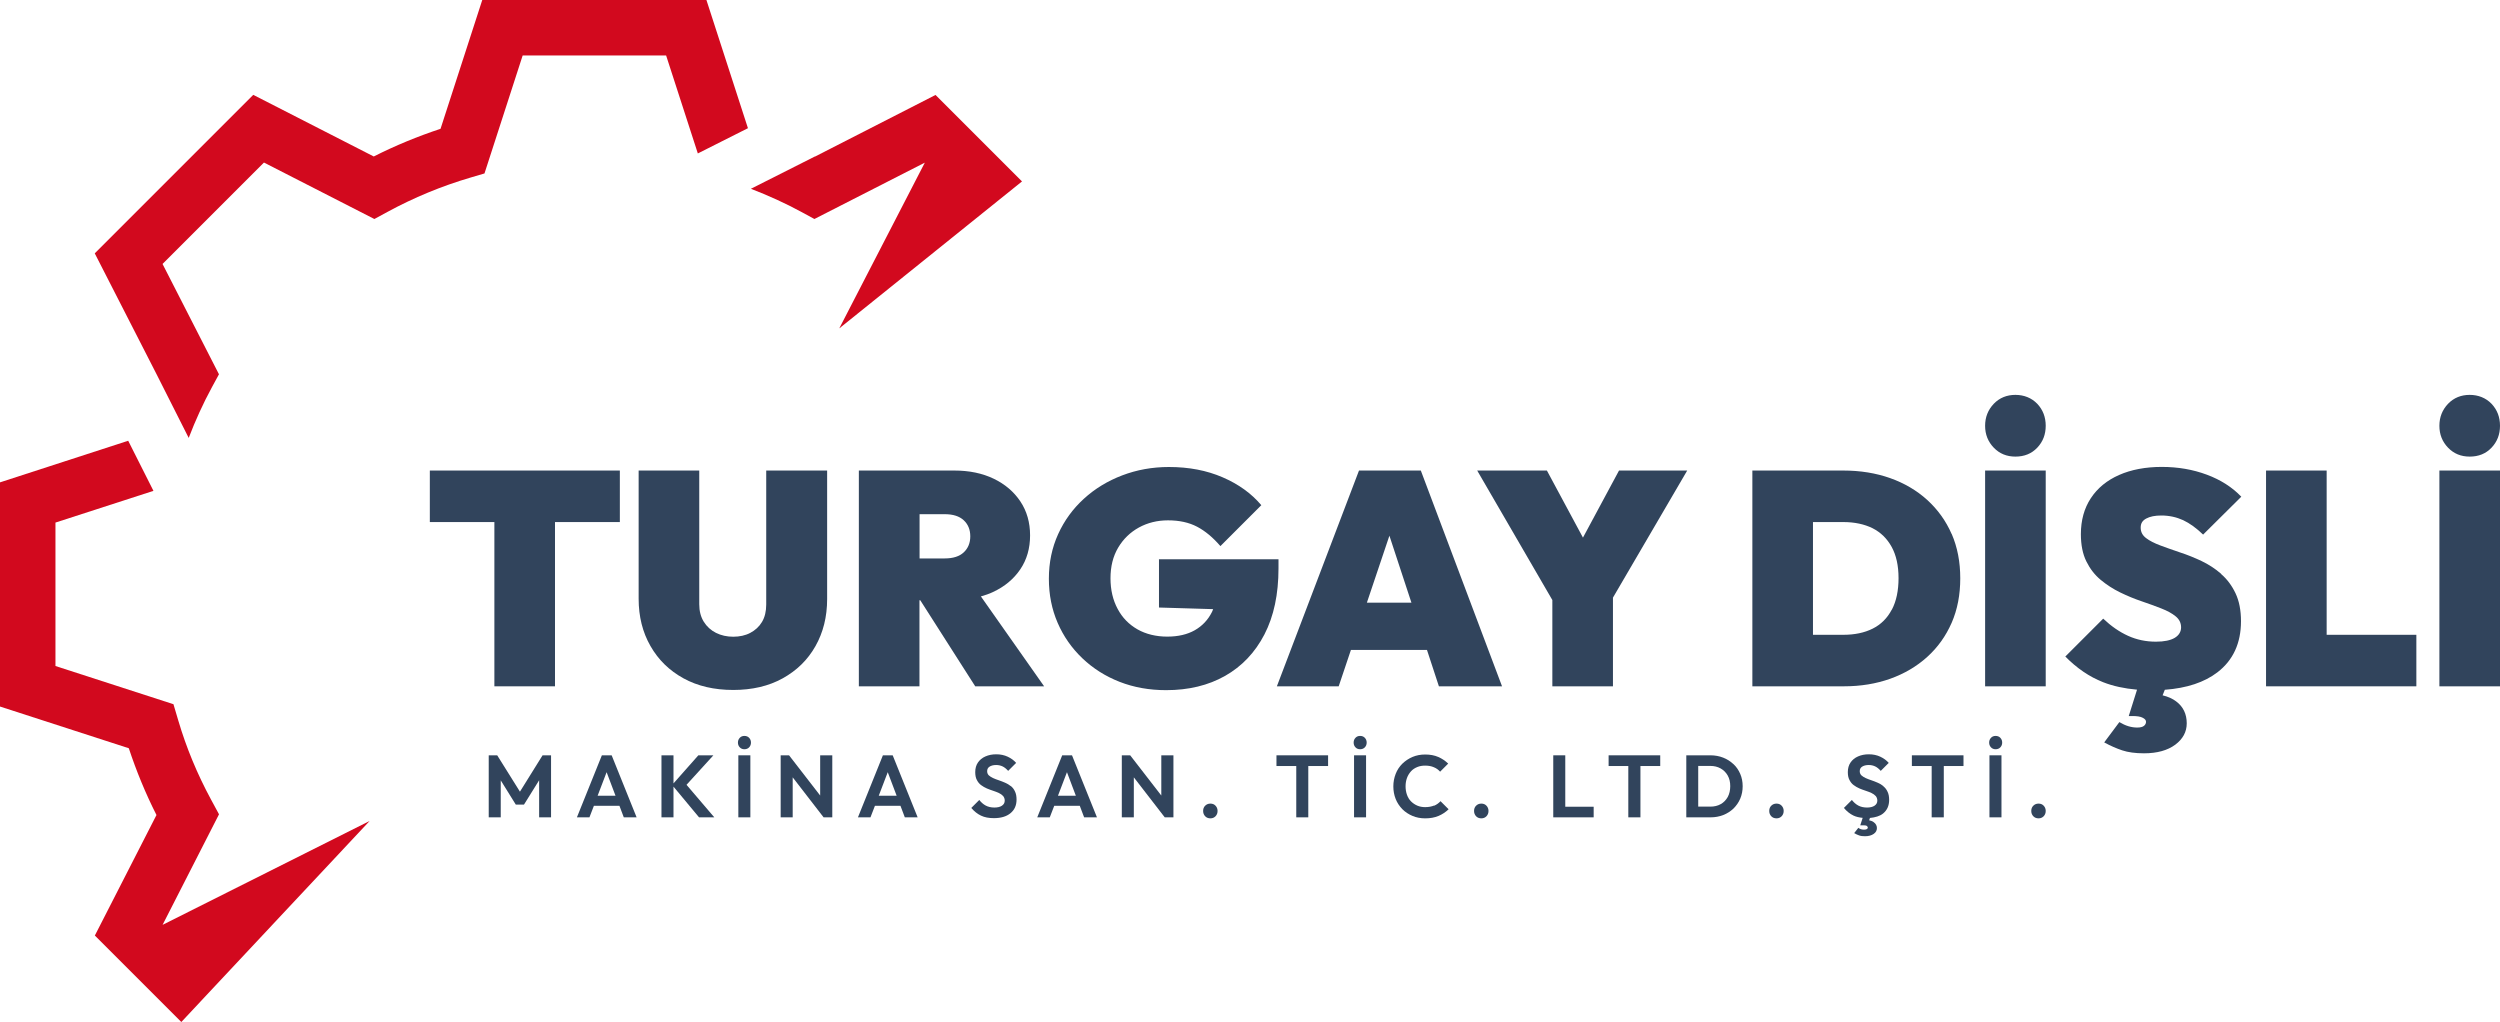
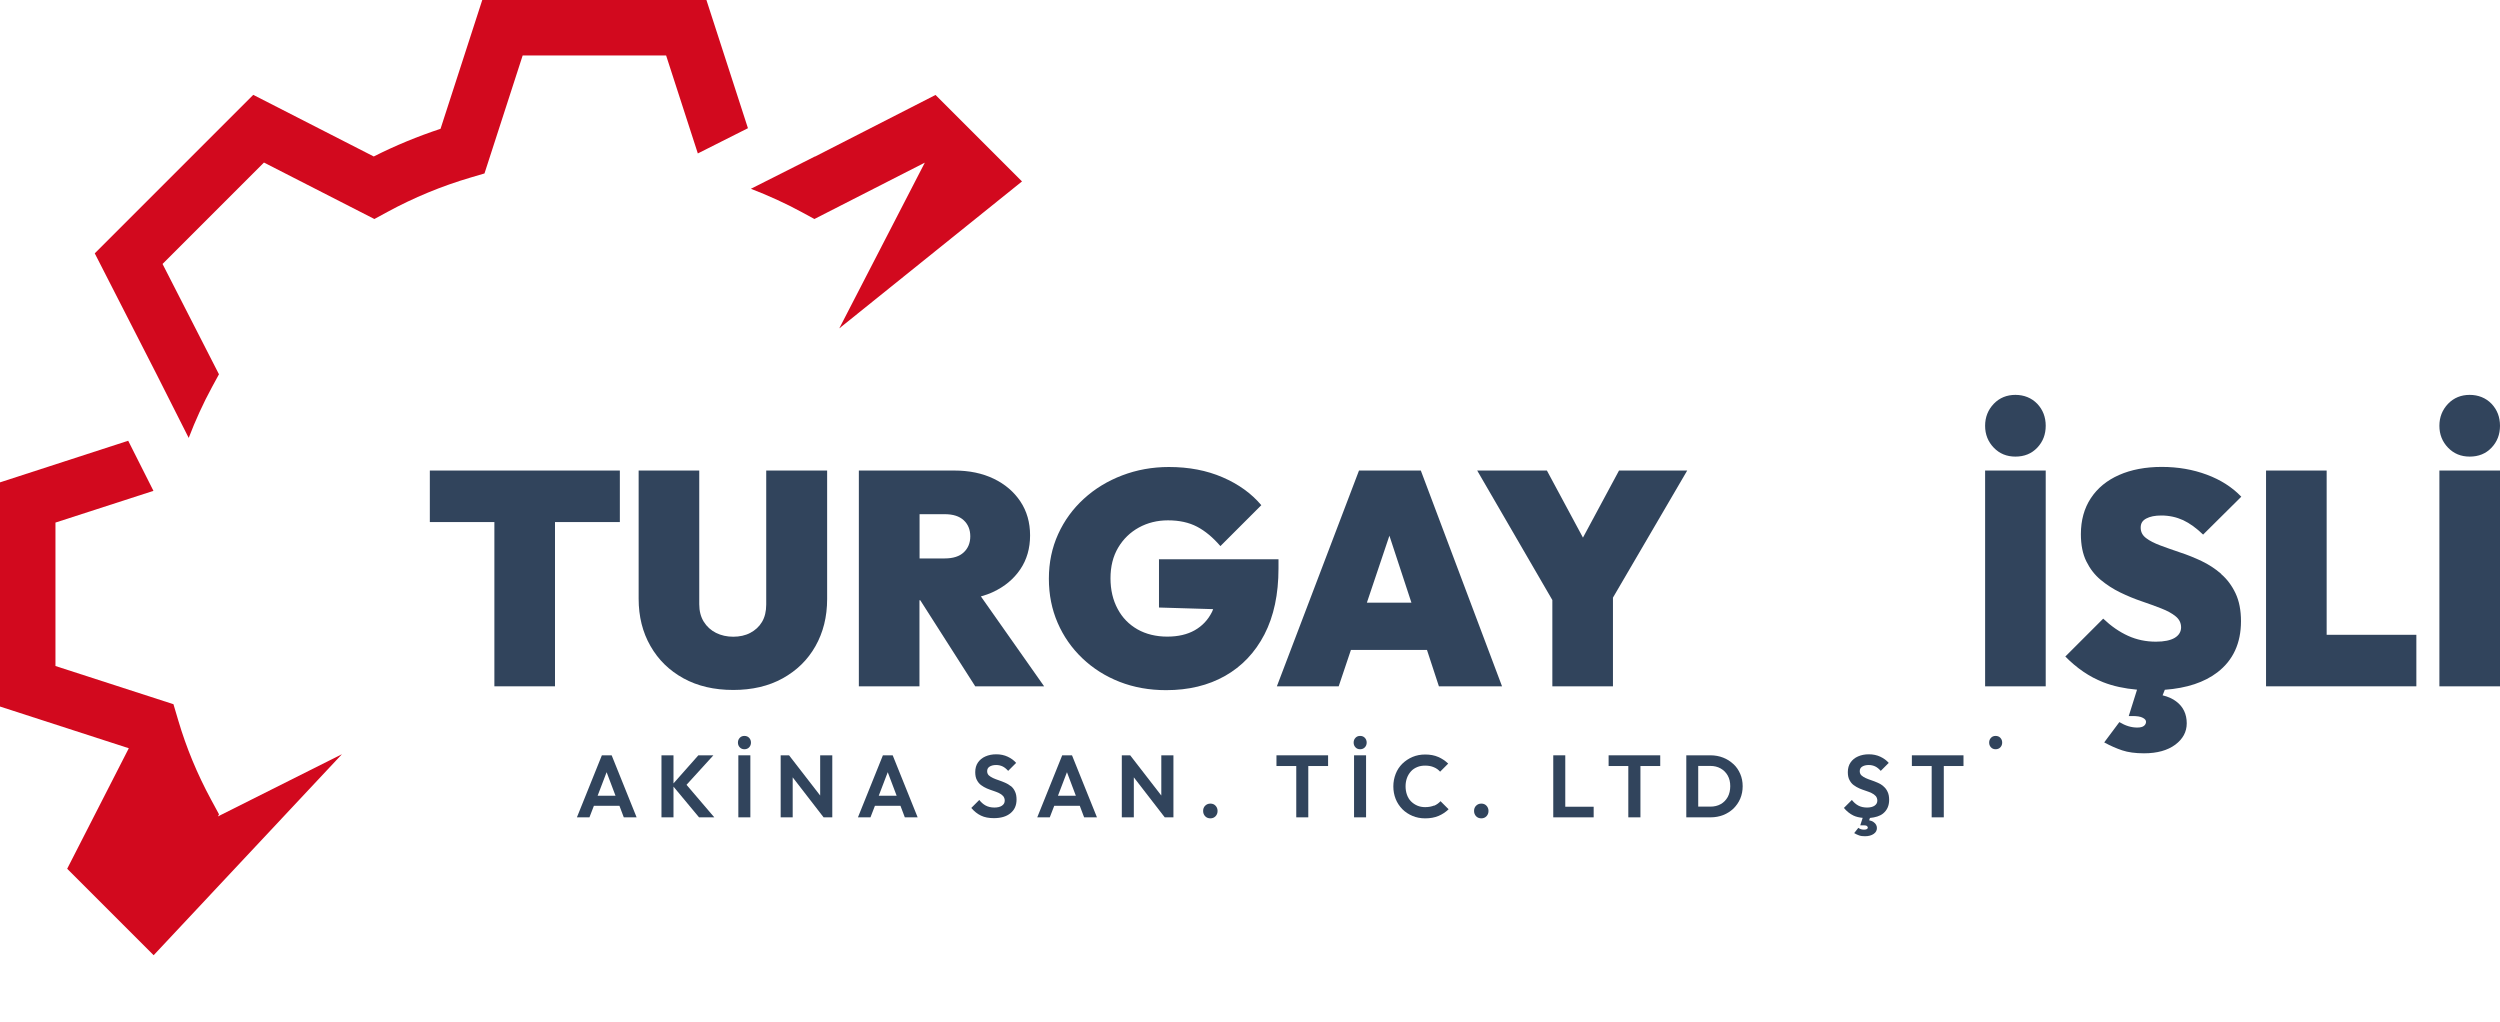
<svg xmlns="http://www.w3.org/2000/svg" id="Layer_2" viewBox="0 0 247.48 101.16">
  <defs>
    <style>.cls-1{fill:#d2091e;}.cls-2{fill:#31445c;}</style>
  </defs>
  <g id="Logo">
    <g id="Amblem_2">
      <path class="cls-1" d="M21.68,37.06l-5.59-10.93,10.04-10.04,10.93,5.59,1.29-.7c2.61-1.42,5.37-2.56,8.22-3.4l1.39-.41,3.78-11.68h14.2s3.14,9.7,3.14,9.7l4.96-2.5L69.93,0h-22.19s-4.13,12.75-4.13,12.75c-2.26.75-4.48,1.66-6.61,2.74l-11.93-6.1-15.69,15.69,6.1,11.93,3.2,6.34c.66-1.72,1.42-3.4,2.3-5.02l.69-1.27Z" />
-       <path class="cls-1" d="M16.1,91.54l5.58-10.93-.8-1.48c-1.34-2.48-2.43-5.09-3.23-7.8l-.48-1.62-11.68-3.78v-14.2s9.7-3.14,9.7-3.14l-2.5-4.96L0,47.75v22.19s12.75,4.13,12.75,4.13c.75,2.26,1.66,4.48,2.74,6.61l-6.1,11.93,8.56,8.56c6.21-6.63,12.43-13.27,18.64-19.9-6.83,3.43-13.66,6.85-20.49,10.28Z" />
+       <path class="cls-1" d="M16.1,91.54l5.58-10.93-.8-1.48c-1.34-2.48-2.43-5.09-3.23-7.8l-.48-1.62-11.68-3.78v-14.2s9.7-3.14,9.7-3.14l-2.5-4.96L0,47.75v22.19s12.75,4.13,12.75,4.13l-6.1,11.93,8.56,8.56c6.21-6.63,12.43-13.27,18.64-19.9-6.83,3.43-13.66,6.85-20.49,10.28Z" />
      <path class="cls-1" d="M80.67,15.49l-6.34,3.2c1.72.66,3.4,1.42,5.02,2.3l1.27.69,10.93-5.58c-2.82,5.47-5.65,10.94-8.47,16.41,6.03-4.85,12.06-9.7,18.09-14.55l-8.56-8.56-11.93,6.1Z" />
    </g>
-     <polygon class="cls-2" points="51.47 78.37 49.22 74.77 48.38 74.77 48.38 80.91 49.57 80.91 49.57 77.25 51.06 79.65 51.87 79.65 53.37 77.24 53.37 80.91 54.55 80.91 54.55 74.77 53.71 74.77 51.47 78.37" />
    <path class="cls-2" d="M59.58,74.77l-2.47,6.14h1.24l.44-1.14h2.53l.43,1.14h1.27l-2.47-6.14h-.97ZM59.16,78.77l.89-2.33.88,2.33h-1.77Z" />
    <polygon class="cls-2" points="70.62 74.77 69.13 74.77 66.67 77.55 66.67 74.77 65.48 74.77 65.48 80.91 66.67 80.91 66.67 77.87 69.2 80.91 70.71 80.91 67.96 77.69 70.62 74.77" />
    <rect class="cls-2" x="73.09" y="74.77" width="1.19" height="6.14" />
    <path class="cls-2" d="M73.69,72.85c-.19,0-.34.06-.46.19s-.18.28-.18.47.06.34.18.47.28.19.46.19.35-.06.47-.19.18-.28.18-.47-.06-.34-.18-.47-.28-.19-.47-.19Z" />
    <polygon class="cls-2" points="81.19 78.75 78.11 74.77 77.28 74.77 77.28 80.91 78.47 80.91 78.47 76.95 81.53 80.91 82.39 80.91 82.39 74.77 81.19 74.77 81.19 78.75" />
    <path class="cls-2" d="M87.4,74.77l-2.47,6.14h1.24l.44-1.14h2.53l.43,1.14h1.27l-2.47-6.14h-.97ZM86.99,78.77l.89-2.33.88,2.33h-1.77Z" />
    <path class="cls-2" d="M100.06,77.82c-.17-.14-.36-.25-.57-.34-.21-.09-.41-.17-.62-.24s-.4-.14-.57-.22-.31-.17-.42-.27c-.1-.1-.16-.24-.16-.41,0-.2.08-.35.24-.45.16-.1.37-.16.65-.16.24,0,.45.05.64.14.19.09.37.24.55.44l.79-.79c-.22-.25-.49-.45-.83-.61-.34-.16-.72-.24-1.14-.24-.4,0-.75.07-1.07.21s-.56.34-.74.6c-.18.26-.27.58-.27.95,0,.31.05.58.16.78.11.21.24.38.42.51s.36.24.57.33c.21.09.41.16.62.23.21.07.4.14.57.22.17.08.31.18.42.3.1.12.16.27.16.45,0,.22-.09.38-.28.51-.18.12-.43.18-.74.18-.34,0-.63-.07-.87-.2s-.45-.32-.63-.55l-.79.79c.29.34.6.59.96.76.35.17.78.25,1.27.25.7,0,1.25-.16,1.65-.49.4-.33.6-.77.6-1.35,0-.32-.05-.59-.16-.81-.1-.22-.24-.4-.42-.54Z" />
    <path class="cls-2" d="M105.15,74.77l-2.47,6.14h1.24l.44-1.14h2.53l.43,1.14h1.27l-2.47-6.14h-.97ZM104.73,78.77l.89-2.33.88,2.33h-1.77Z" />
    <polygon class="cls-2" points="114.96 78.75 111.88 74.77 111.05 74.77 111.05 80.91 112.24 80.91 112.24 76.95 115.3 80.91 116.16 80.91 116.16 74.77 114.96 74.77 114.96 78.75" />
    <path class="cls-2" d="M119.82,79.55c-.21,0-.38.07-.52.21s-.2.31-.2.52.07.38.2.52c.13.14.31.21.52.21s.37-.07.51-.21c.13-.14.2-.31.2-.52s-.07-.38-.2-.52c-.13-.14-.3-.21-.51-.21Z" />
    <polygon class="cls-2" points="126.36 75.83 128.32 75.83 128.32 80.91 129.51 80.91 129.51 75.83 131.47 75.83 131.47 74.77 126.36 74.77 126.36 75.83" />
    <path class="cls-2" d="M134.64,72.85c-.19,0-.34.06-.46.19s-.18.28-.18.47.06.34.18.47.28.19.46.19.35-.06.47-.19.18-.28.18-.47-.06-.34-.18-.47-.28-.19-.47-.19Z" />
    <rect class="cls-2" x="134.04" y="74.77" width="1.19" height="6.14" />
    <path class="cls-2" d="M141.97,79.74c-.25.1-.54.16-.89.16-.28,0-.55-.05-.78-.15s-.44-.24-.62-.42-.31-.4-.4-.65c-.09-.25-.14-.53-.14-.84s.05-.58.14-.83c.09-.25.23-.47.4-.66s.38-.32.62-.42.5-.14.78-.14c.33,0,.61.05.86.16.25.1.45.25.62.44l.8-.8c-.29-.28-.62-.5-.99-.66-.37-.16-.8-.24-1.29-.24-.45,0-.87.08-1.25.24-.38.16-.72.39-1.01.67-.29.29-.51.62-.66,1.01s-.23.8-.23,1.24.08.86.23,1.24.38.72.66,1.01c.29.29.63.51,1.01.67.38.16.8.24,1.25.24.5,0,.94-.08,1.32-.24.38-.16.71-.38,1-.66l-.8-.8c-.17.19-.38.34-.63.45Z" />
    <path class="cls-2" d="M146.64,79.55c-.21,0-.38.07-.52.21s-.2.31-.2.52.07.38.2.52c.13.14.31.21.52.21s.37-.07.51-.21c.13-.14.2-.31.2-.52s-.07-.38-.2-.52c-.13-.14-.3-.21-.51-.21Z" />
    <polygon class="cls-2" points="154.95 74.77 153.76 74.77 153.76 80.91 157.76 80.91 157.76 79.86 154.95 79.86 154.95 74.77" />
    <polygon class="cls-2" points="159.24 75.83 161.19 75.83 161.19 80.91 162.39 80.91 162.39 75.83 164.35 75.83 164.35 74.77 159.24 74.77 159.24 75.83" />
    <path class="cls-2" d="M171.59,75.64c-.29-.28-.63-.49-1.01-.64s-.81-.23-1.26-.23h-2.39v6.14h2.41c.45,0,.87-.08,1.25-.23.39-.15.72-.37,1.01-.64.28-.28.51-.6.67-.98.16-.38.24-.79.24-1.23s-.08-.85-.24-1.22-.38-.7-.67-.97ZM171.03,78.9c-.17.3-.4.54-.69.7-.3.17-.64.25-1.04.25h-1.19v-4.03h1.19c.39,0,.73.08,1.03.25.3.17.53.4.7.7.17.3.25.65.25,1.05s-.08.77-.25,1.08Z" />
-     <path class="cls-2" d="M175.86,79.55c-.21,0-.38.07-.52.21s-.2.31-.2.52.07.38.2.52c.13.14.31.21.52.21s.37-.07.51-.21c.13-.14.2-.31.2-.52s-.07-.38-.2-.52c-.13-.14-.3-.21-.51-.21Z" />
    <path class="cls-2" d="M186.44,77.82c-.17-.14-.36-.25-.57-.34-.21-.09-.41-.17-.62-.24s-.4-.14-.57-.22-.31-.17-.42-.27c-.1-.1-.16-.24-.16-.41,0-.2.08-.35.24-.45.16-.1.37-.16.65-.16.24,0,.45.05.64.14.19.09.37.24.55.44l.79-.79c-.22-.25-.49-.45-.83-.61-.34-.16-.72-.24-1.14-.24-.4,0-.75.07-1.07.21s-.56.34-.74.6c-.18.26-.27.58-.27.95,0,.31.05.58.16.78.11.21.24.38.42.51s.36.24.57.33c.21.09.41.16.62.23.21.07.4.14.57.22.17.08.31.18.42.3.1.12.16.27.16.45,0,.22-.09.38-.28.51-.18.12-.43.18-.74.18-.34,0-.63-.07-.87-.2s-.45-.32-.63-.55l-.79.79c.29.34.6.59.96.76.26.12.56.19.9.22l-.24.74h.37c.13,0,.23.02.29.07s.09.1.09.16c0,.05-.03.1-.09.14s-.16.06-.29.06c-.12,0-.23-.02-.32-.05-.09-.03-.17-.08-.24-.13l-.41.52c.16.1.33.17.49.23s.36.08.58.08c.36,0,.64-.08.86-.23.22-.15.32-.35.32-.58s-.11-.44-.33-.59c-.12-.09-.27-.14-.44-.18l.08-.23c.52-.05.98-.18,1.3-.44.4-.33.6-.77.6-1.35,0-.32-.05-.59-.16-.81-.1-.22-.24-.4-.42-.54Z" />
    <polygon class="cls-2" points="189.26 75.83 191.22 75.83 191.22 80.91 192.42 80.91 192.42 75.83 194.37 75.83 194.37 74.77 189.26 74.77 189.26 75.83" />
    <path class="cls-2" d="M197.55,72.85c-.19,0-.34.06-.46.19s-.18.28-.18.47.06.34.18.47.28.19.46.19.35-.06.47-.19.18-.28.18-.47-.06-.34-.18-.47-.28-.19-.47-.19Z" />
-     <rect class="cls-2" x="196.94" y="74.77" width="1.19" height="6.14" />
-     <path class="cls-2" d="M202.31,79.76c-.13-.14-.3-.21-.51-.21s-.38.07-.52.21-.2.31-.2.52.07.38.2.52c.13.14.31.21.52.21s.37-.07.51-.21c.13-.14.2-.31.2-.52s-.07-.38-.2-.52Z" />
    <polygon class="cls-2" points="61.36 46.58 42.55 46.58 42.55 51.68 48.94 51.68 48.94 67.94 54.94 67.94 54.94 51.68 61.36 51.68 61.36 46.58" />
    <path class="cls-2" d="M72.58,68.3c-1.88,0-3.52-.38-4.92-1.15-1.4-.77-2.49-1.83-3.27-3.2-.78-1.36-1.17-2.92-1.17-4.68v-12.69h6v13.23c0,.68.15,1.26.45,1.74s.71.85,1.21,1.1,1.08.38,1.7.38,1.2-.12,1.69-.38.88-.61,1.16-1.08c.28-.47.42-1.04.42-1.73v-13.26h6.03v12.72c0,1.76-.39,3.31-1.16,4.67s-1.85,2.41-3.24,3.18c-1.39.77-3.02,1.15-4.9,1.15Z" />
    <path class="cls-2" d="M96.55,67.94h6.81l-6.26-8.9c.41-.12.82-.25,1.19-.43,1.16-.54,2.06-1.29,2.71-2.25.65-.96.97-2.08.97-3.36s-.32-2.4-.96-3.36-1.52-1.71-2.64-2.25-2.42-.81-3.9-.81h-9.45v21.36h6v-8.52h.08l5.44,8.52ZM93.52,50.9c.82,0,1.45.2,1.88.6.43.4.65.93.65,1.59s-.22,1.19-.65,1.59-1.05.6-1.88.6h-2.49v-4.38h2.49Z" />
    <path class="cls-2" d="M114.73,55.34v4.8l5.36.16c-.04.1-.07.2-.12.29-.39.78-.96,1.38-1.7,1.8-.74.42-1.65.63-2.73.63s-2.1-.24-2.94-.72-1.5-1.15-1.96-2.02c-.47-.87-.71-1.88-.71-3.04s.25-2.17.76-3.03c.51-.86,1.2-1.52,2.05-1.99.86-.47,1.82-.71,2.88-.71,1.12,0,2.08.21,2.88.63.8.42,1.57,1.06,2.31,1.92l4.05-4.05c-.98-1.16-2.25-2.08-3.83-2.76-1.57-.68-3.34-1.02-5.32-1.02-1.64,0-3.18.28-4.62.83-1.44.55-2.71,1.32-3.79,2.31-1.09.99-1.94,2.16-2.55,3.5-.61,1.34-.92,2.81-.92,4.41s.29,3.04.87,4.38,1.4,2.51,2.45,3.51c1.05,1,2.28,1.78,3.69,2.33s2.94.82,4.6.82c2.22,0,4.17-.47,5.83-1.41s2.97-2.31,3.9-4.11c.93-1.8,1.39-3.98,1.39-6.54v-.9h-11.85Z" />
    <path class="cls-2" d="M142.45,67.94h6.24l-8.04-21.36h-6.12l-8.13,21.36h6.12l1.21-3.6h7.53l1.18,3.6ZM135.31,59.66l2.23-6.63,2.18,6.63h-4.41Z" />
    <polygon class="cls-2" points="167.02 46.58 160.27 46.58 156.7 53.22 153.13 46.58 146.23 46.58 153.67 59.4 153.67 67.94 159.67 67.94 159.67 59.16 167.02 46.58" />
-     <path class="cls-2" d="M193.2,52.87c-.57-1.31-1.38-2.43-2.42-3.38-1.04-.94-2.26-1.66-3.67-2.16s-2.96-.75-4.64-.75h-9v21.36h9.06c1.66,0,3.19-.25,4.59-.75,1.4-.5,2.62-1.22,3.66-2.16,1.04-.94,1.84-2.06,2.42-3.38.57-1.31.85-2.77.85-4.4s-.28-3.08-.85-4.4ZM187.27,60.35c-.44.84-1.07,1.47-1.89,1.88-.82.41-1.79.61-2.91.61h-3v-11.16h3c1.12,0,2.09.21,2.9.61.81.41,1.44,1.03,1.89,1.85.45.82.68,1.85.68,3.09s-.22,2.28-.66,3.12Z" />
    <path class="cls-2" d="M199.51,45.2c-.86,0-1.57-.29-2.14-.88-.57-.59-.86-1.31-.86-2.17s.29-1.58.86-2.18c.57-.59,1.29-.88,2.14-.88s1.6.3,2.16.88c.56.59.84,1.32.84,2.18s-.28,1.58-.84,2.17c-.56.59-1.28.88-2.16.88ZM196.51,67.94v-21.36h6v21.36h-6Z" />
    <path class="cls-2" d="M219.87,56.8c-.59-.51-1.24-.93-1.93-1.26-.7-.33-1.41-.62-2.12-.85-.71-.24-1.36-.47-1.95-.69-.59-.22-1.07-.46-1.42-.73-.36-.27-.54-.61-.54-1.04s.18-.7.55-.9c.37-.2.87-.3,1.49-.3.78,0,1.5.16,2.16.46.66.31,1.32.79,1.98,1.43l3.78-3.75c-.9-.94-2.04-1.67-3.41-2.18-1.37-.51-2.85-.77-4.46-.77s-3.03.27-4.23.8-2.13,1.29-2.79,2.29-.99,2.19-.99,3.57c0,1.06.18,1.96.54,2.69.36.73.83,1.34,1.42,1.83.59.49,1.24.91,1.94,1.25.7.34,1.4.63,2.11.87.71.24,1.36.48,1.95.71.59.23,1.07.49,1.42.78.36.29.54.66.54,1.09s-.21.79-.63,1.04c-.42.25-1.04.38-1.86.38-.98,0-1.9-.19-2.76-.58-.86-.39-1.68-.96-2.46-1.7l-3.75,3.75c1.14,1.16,2.39,2.01,3.74,2.54.99.39,2.11.63,3.36.74l-.82,2.61h.36c.46,0,.8.05,1.02.17.22.11.33.24.33.4s-.07.29-.2.4-.36.17-.67.17c-.28,0-.57-.04-.87-.13s-.6-.23-.9-.41l-1.5,2.01c.62.34,1.22.6,1.79.79.57.19,1.29.29,2.15.29,1.3,0,2.33-.29,3.09-.85.76-.57,1.14-1.27,1.14-2.12,0-.92-.35-1.65-1.05-2.17-.35-.27-.8-.47-1.34-.6l.22-.55c2.18-.16,3.92-.74,5.21-1.73,1.55-1.19,2.33-2.88,2.33-5.06,0-1.08-.18-2-.54-2.76-.36-.76-.83-1.39-1.42-1.9Z" />
    <path class="cls-2" d="M224.32,67.94v-21.36h6v21.36h-6ZM229.21,67.94v-5.1h9.99v5.1h-9.99Z" />
    <path class="cls-2" d="M244.48,45.2c-.86,0-1.57-.29-2.14-.88-.57-.59-.86-1.31-.86-2.17s.29-1.58.86-2.18c.57-.59,1.29-.88,2.14-.88s1.6.3,2.16.88c.56.59.84,1.32.84,2.18s-.28,1.58-.84,2.17c-.56.59-1.28.88-2.16.88ZM241.48,67.94v-21.36h6v21.36h-6Z" />
  </g>
</svg>